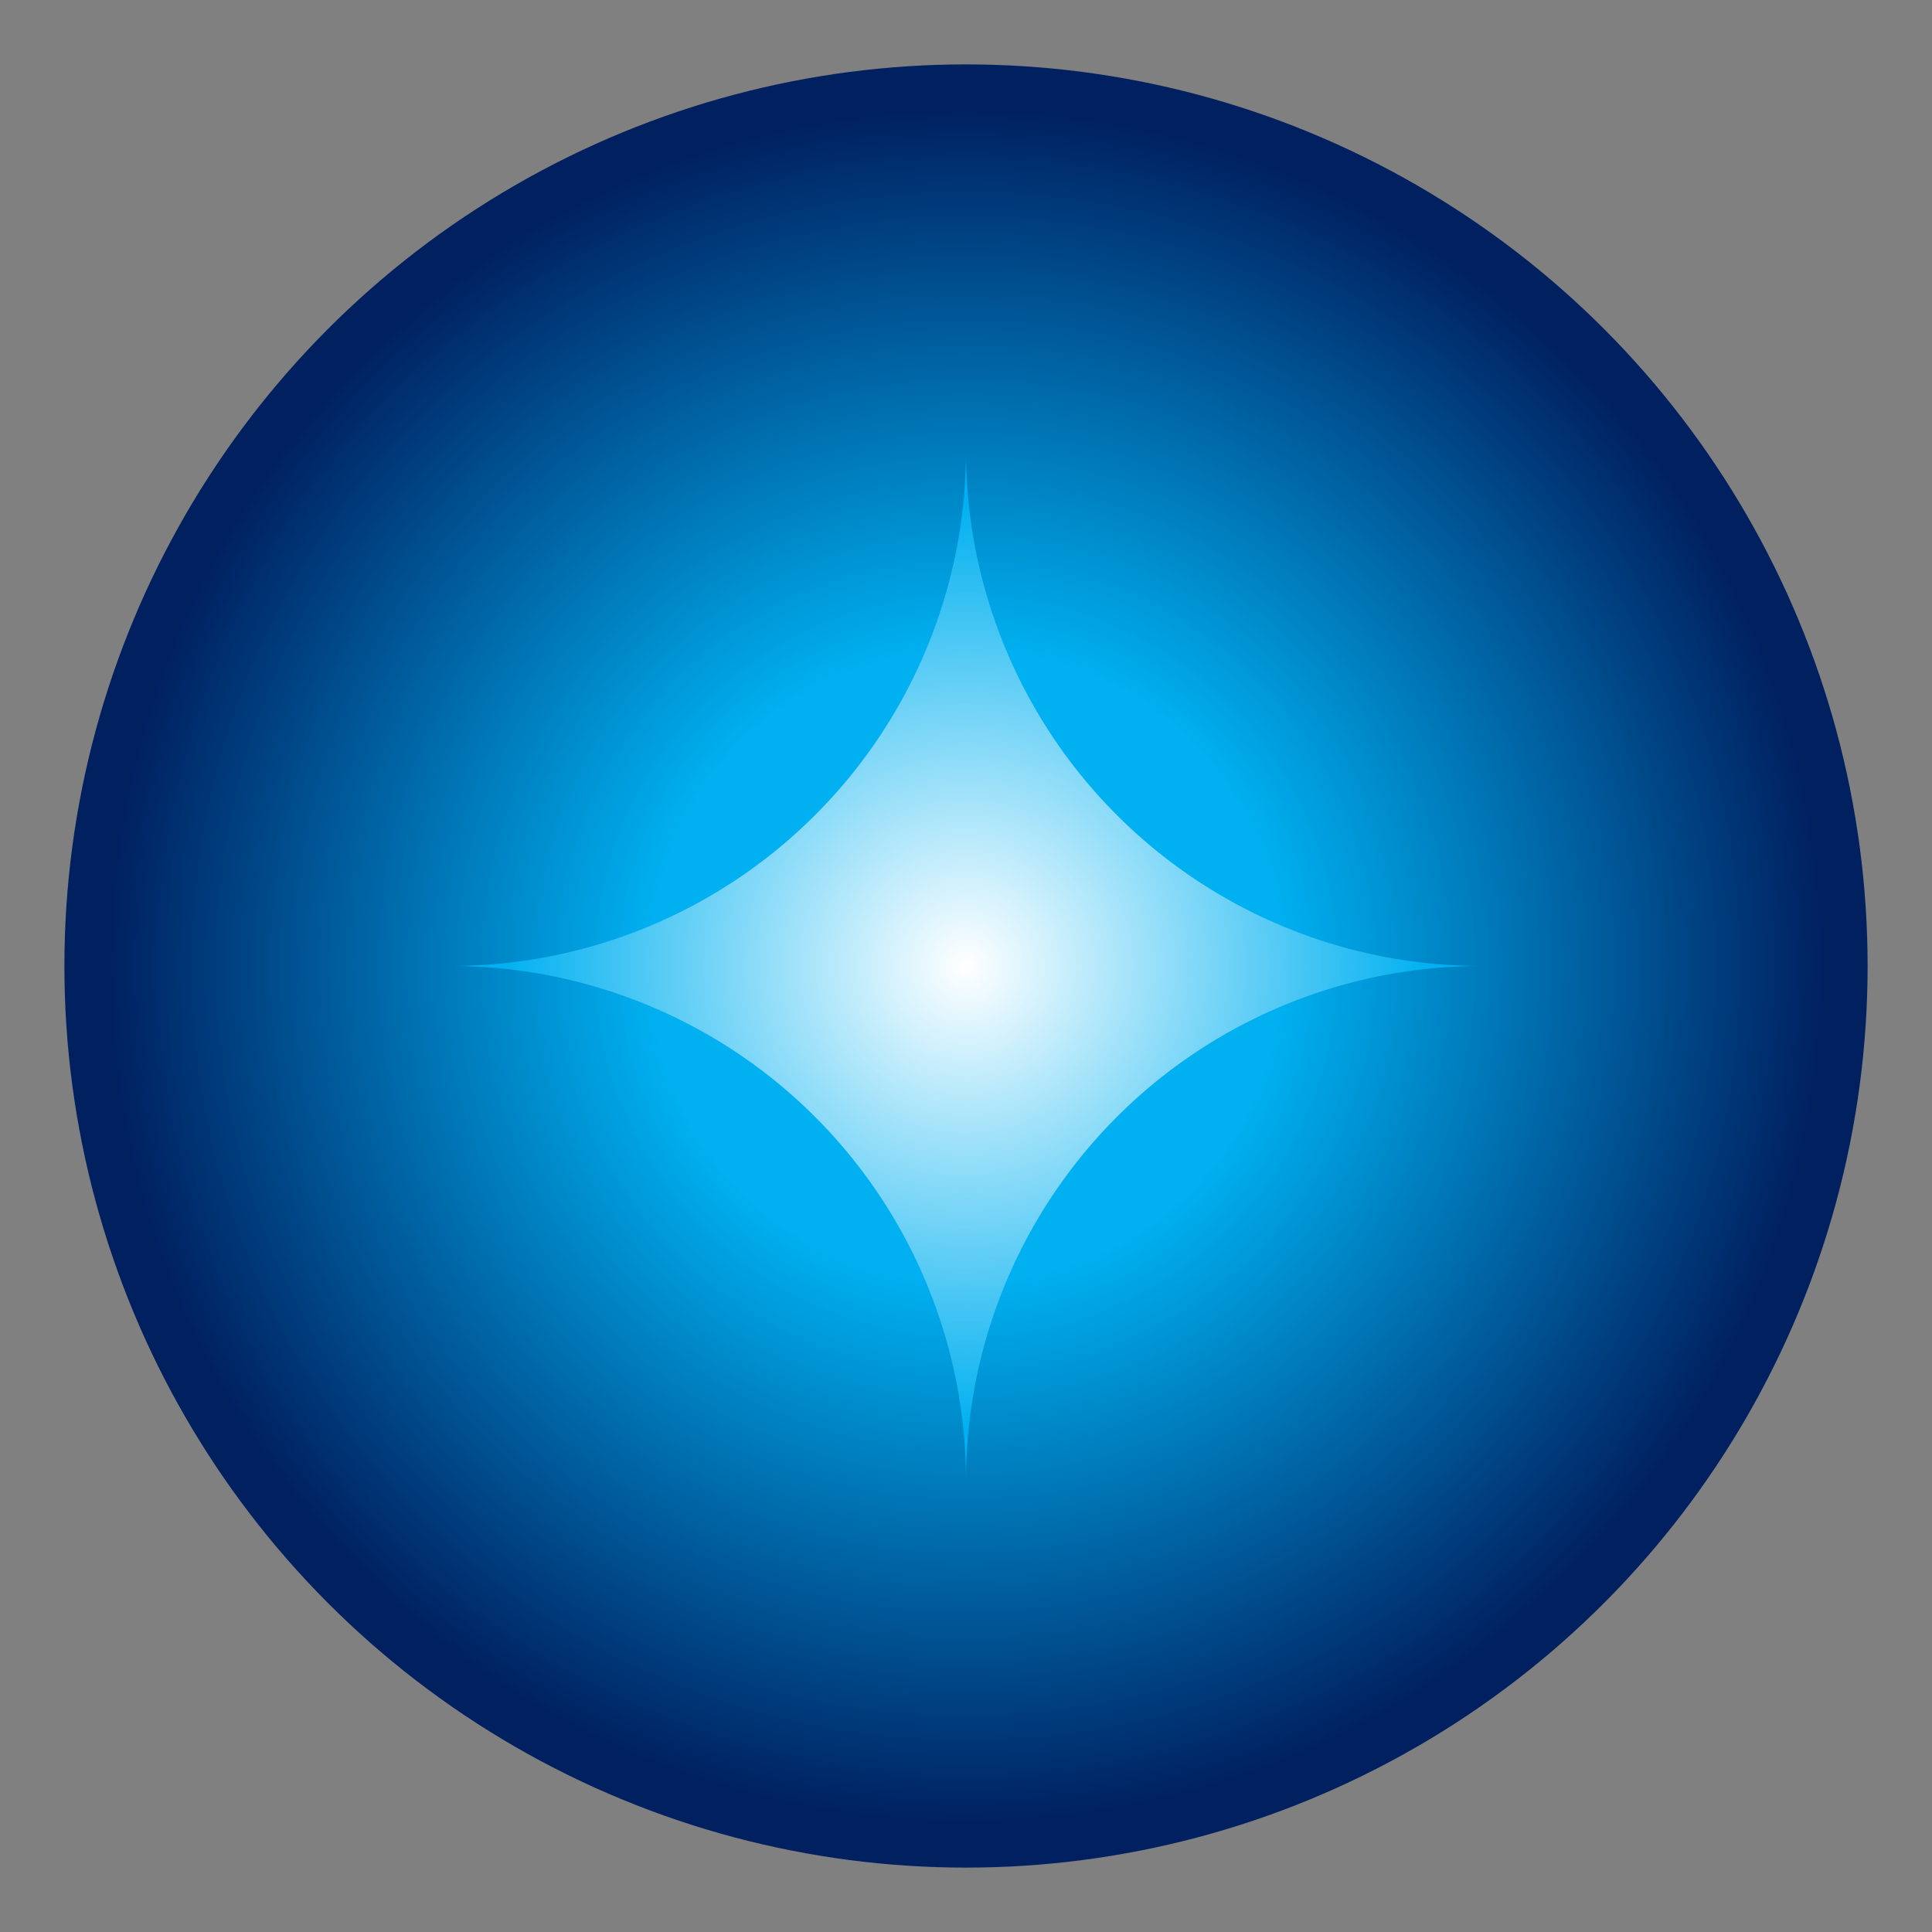
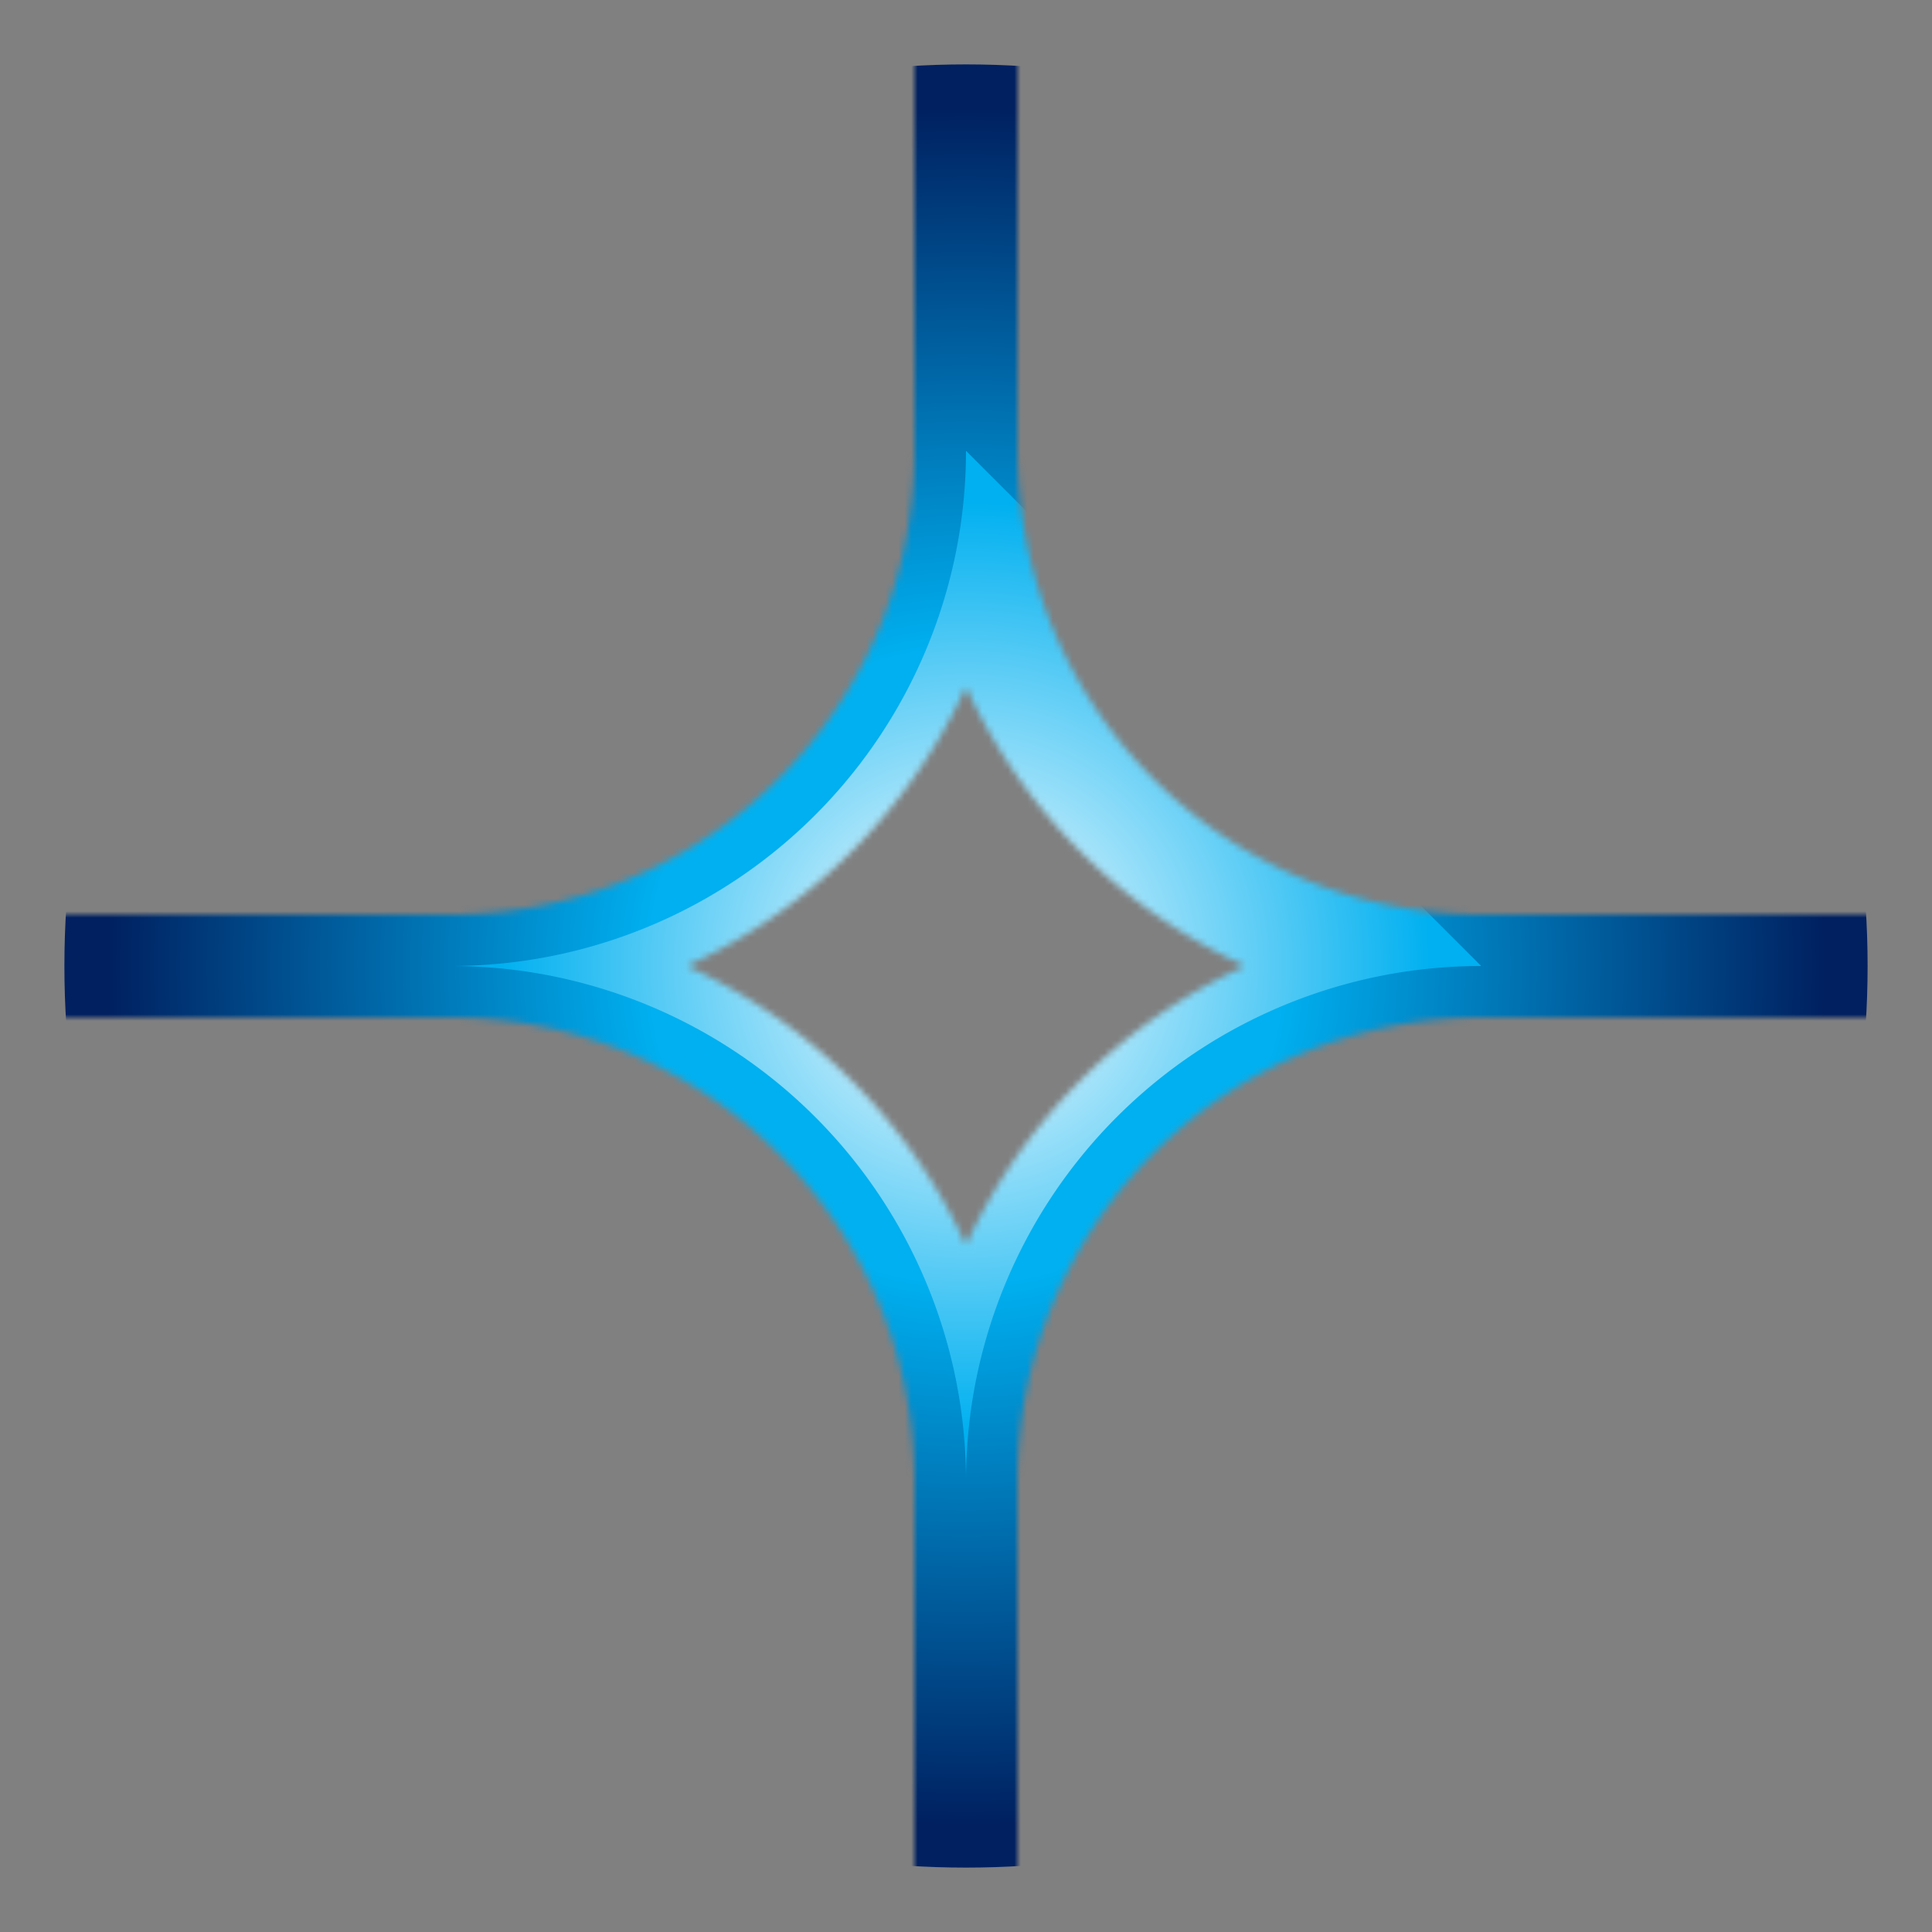
<svg xmlns="http://www.w3.org/2000/svg" width="300" height="300" viewBox="0 0 300 300" fill="none">
  <rect x="0" y="0" width="300" height="300" fill="#808080" stroke="none" />
  <defs>
    <radialGradient id="grad-blue-quadrants" cx="50%" cy="50%" r="50%">
      <stop offset="35%" stop-color="#00B0F0" />
      <stop offset="95%" stop-color="#002060" />
    </radialGradient>
    <radialGradient id="grad-gold-star" cx="50%" cy="50%" r="50%">
      <stop offset="0%" stop-color="white" />
      <stop offset="90%" stop-color="#00B0F0" />
    </radialGradient>
    <mask id="cutout" maskUnits="userSpaceOnUse" x="0" y="0" width="300" height="300">
-       <rect width="300" height="300" fill="white" />
      <path d="            M150,0 L150,70            M150,300  L150,230            M0,150   L70,150            M300,150  L230,150            M150,70  A80,80 0 0,1 70,150            M230,150  A80,80 0 0,1 150,70            M150,230  A80,80 0 0,1 230,150            M70,150  A80,80 0 0,1 150,230            " stroke="black" stroke-width="16" fill="none" stroke-linecap="butt" />
    </mask>
  </defs>
  <g mask="url(#cutout)">
    <circle cx="150" cy="150" r="140" fill="url(#grad-blue-quadrants)" />
-     <path d="M150,70 A80,80 0 0,1 70,150 A80,80 0 0,1 150,230 A80,80 0 0,1 230,150 A80,80 0 0,1 150,70 Z" fill="url(#grad-gold-star)" />
+     <path d="M150,70 A80,80 0 0,1 70,150 A80,80 0 0,1 150,230 A80,80 0 0,1 230,150 Z" fill="url(#grad-gold-star)" />
  </g>
</svg>